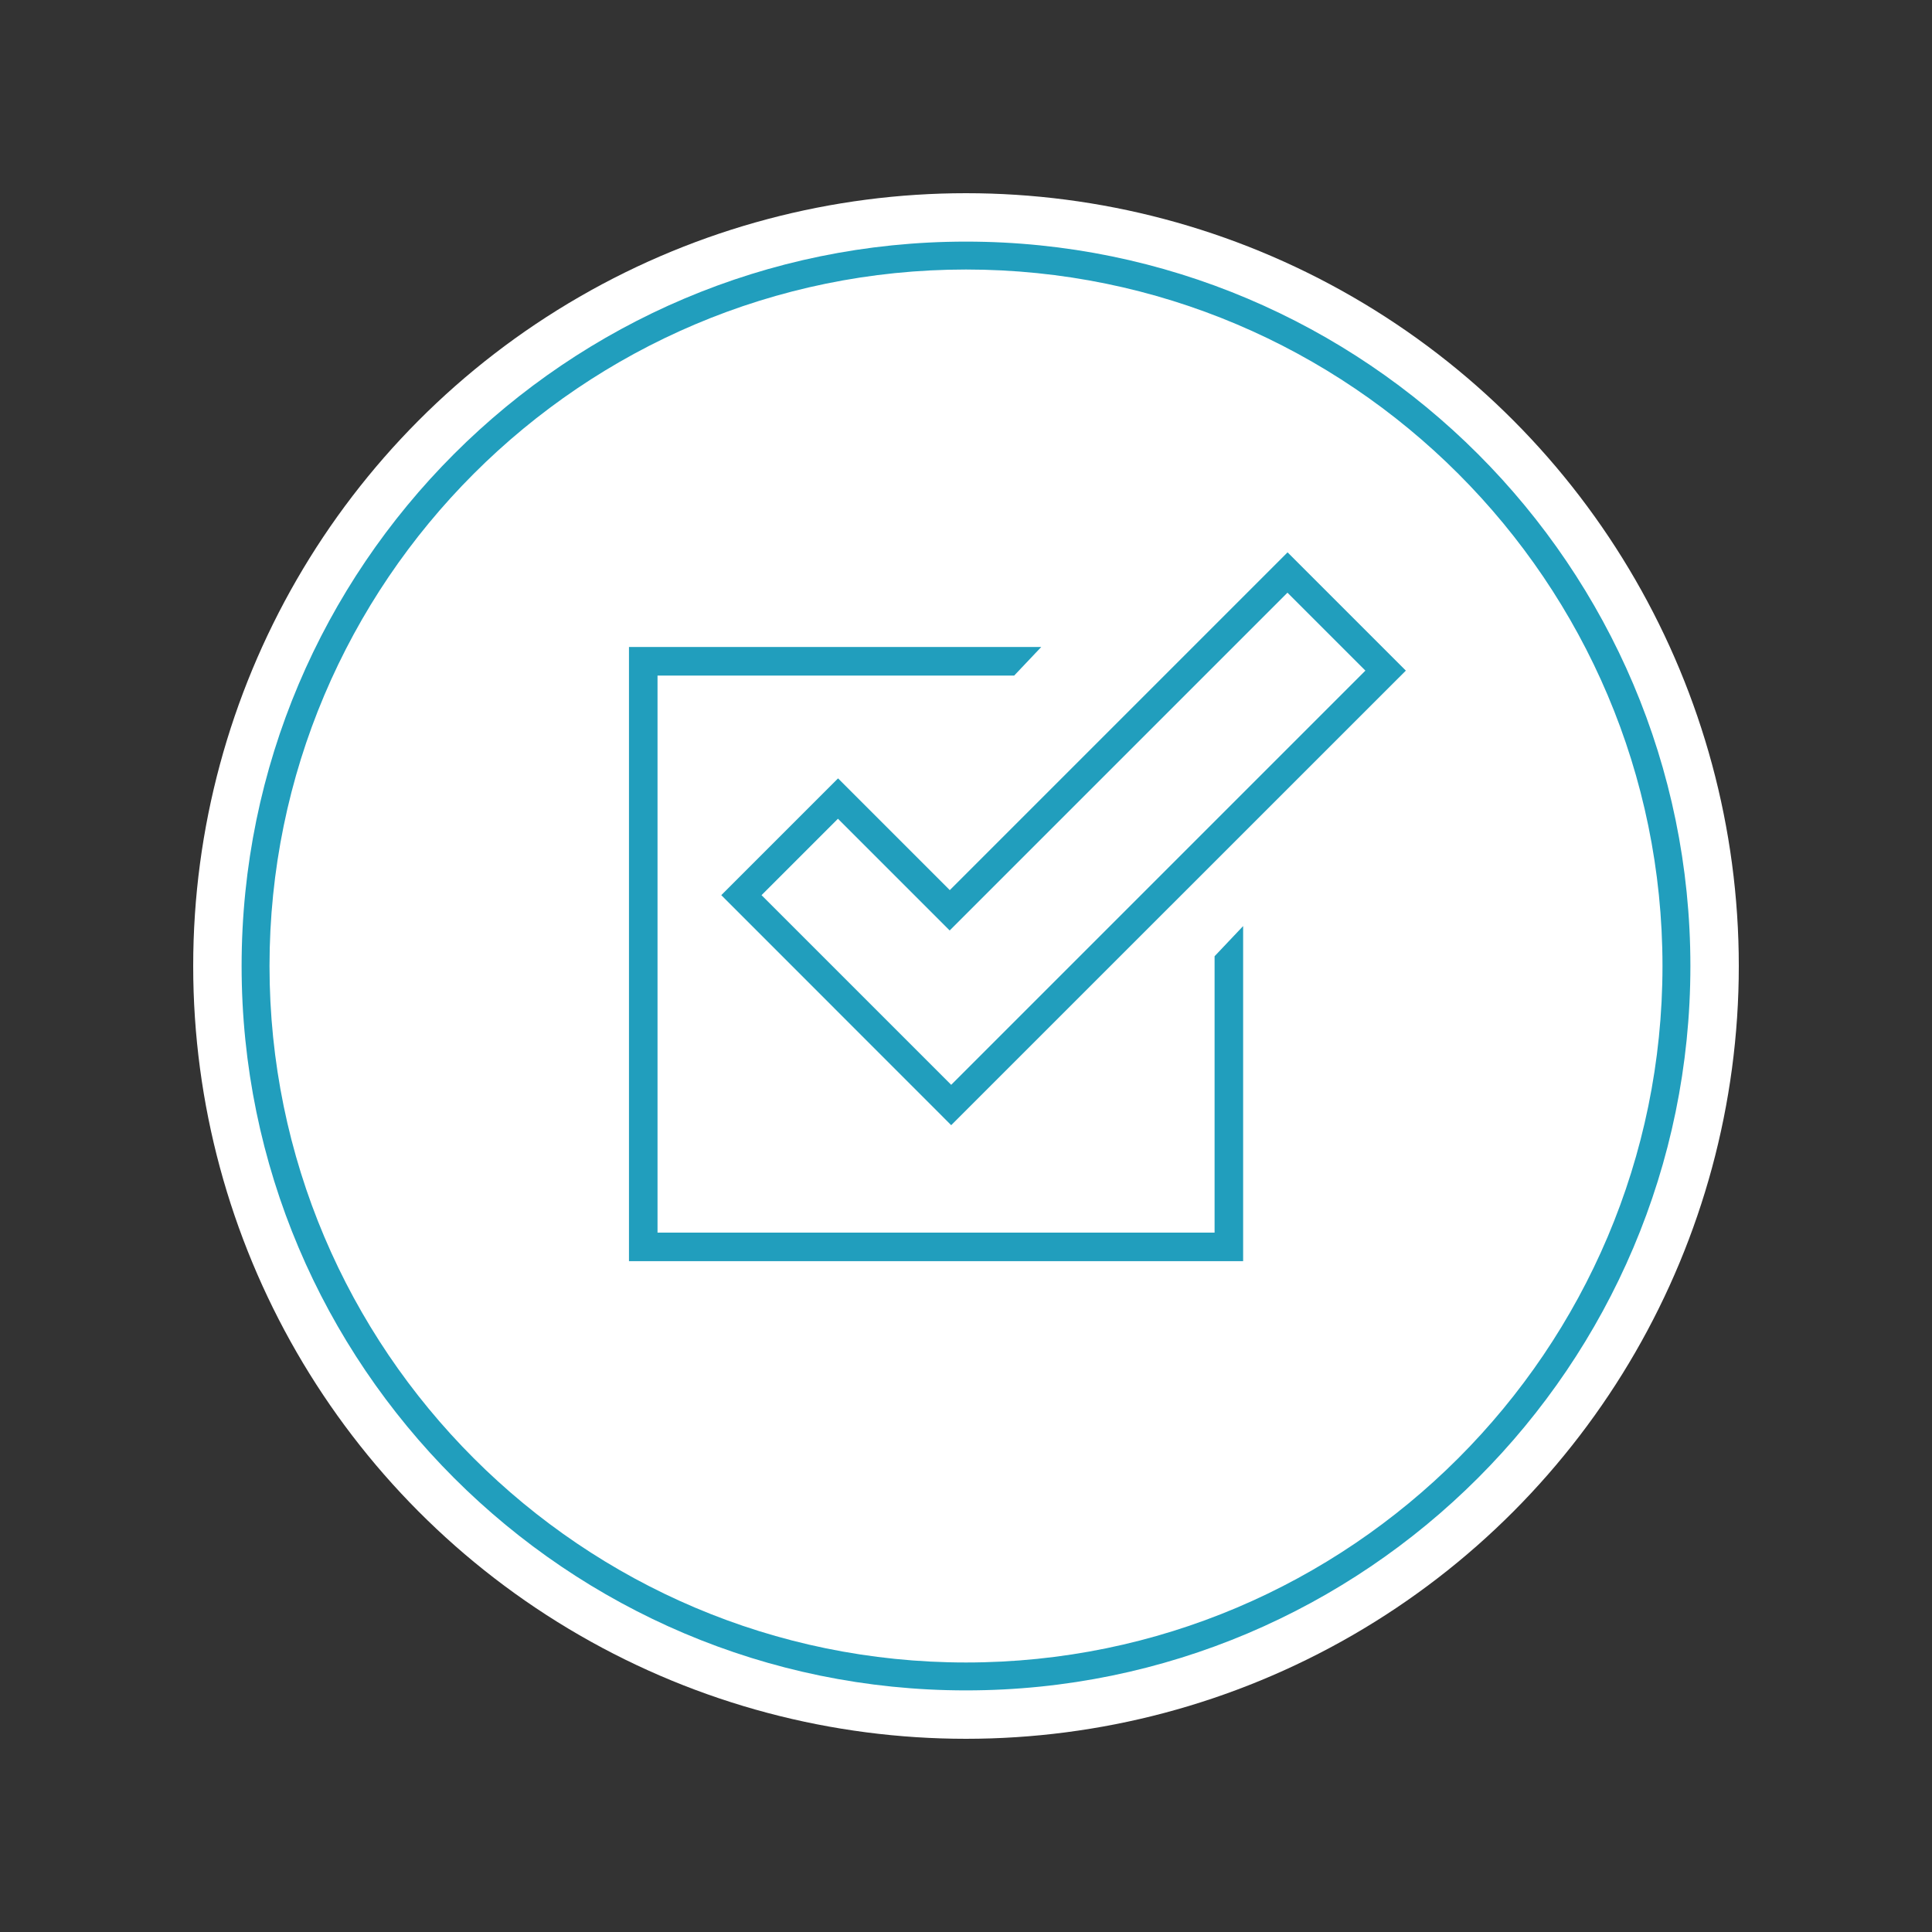
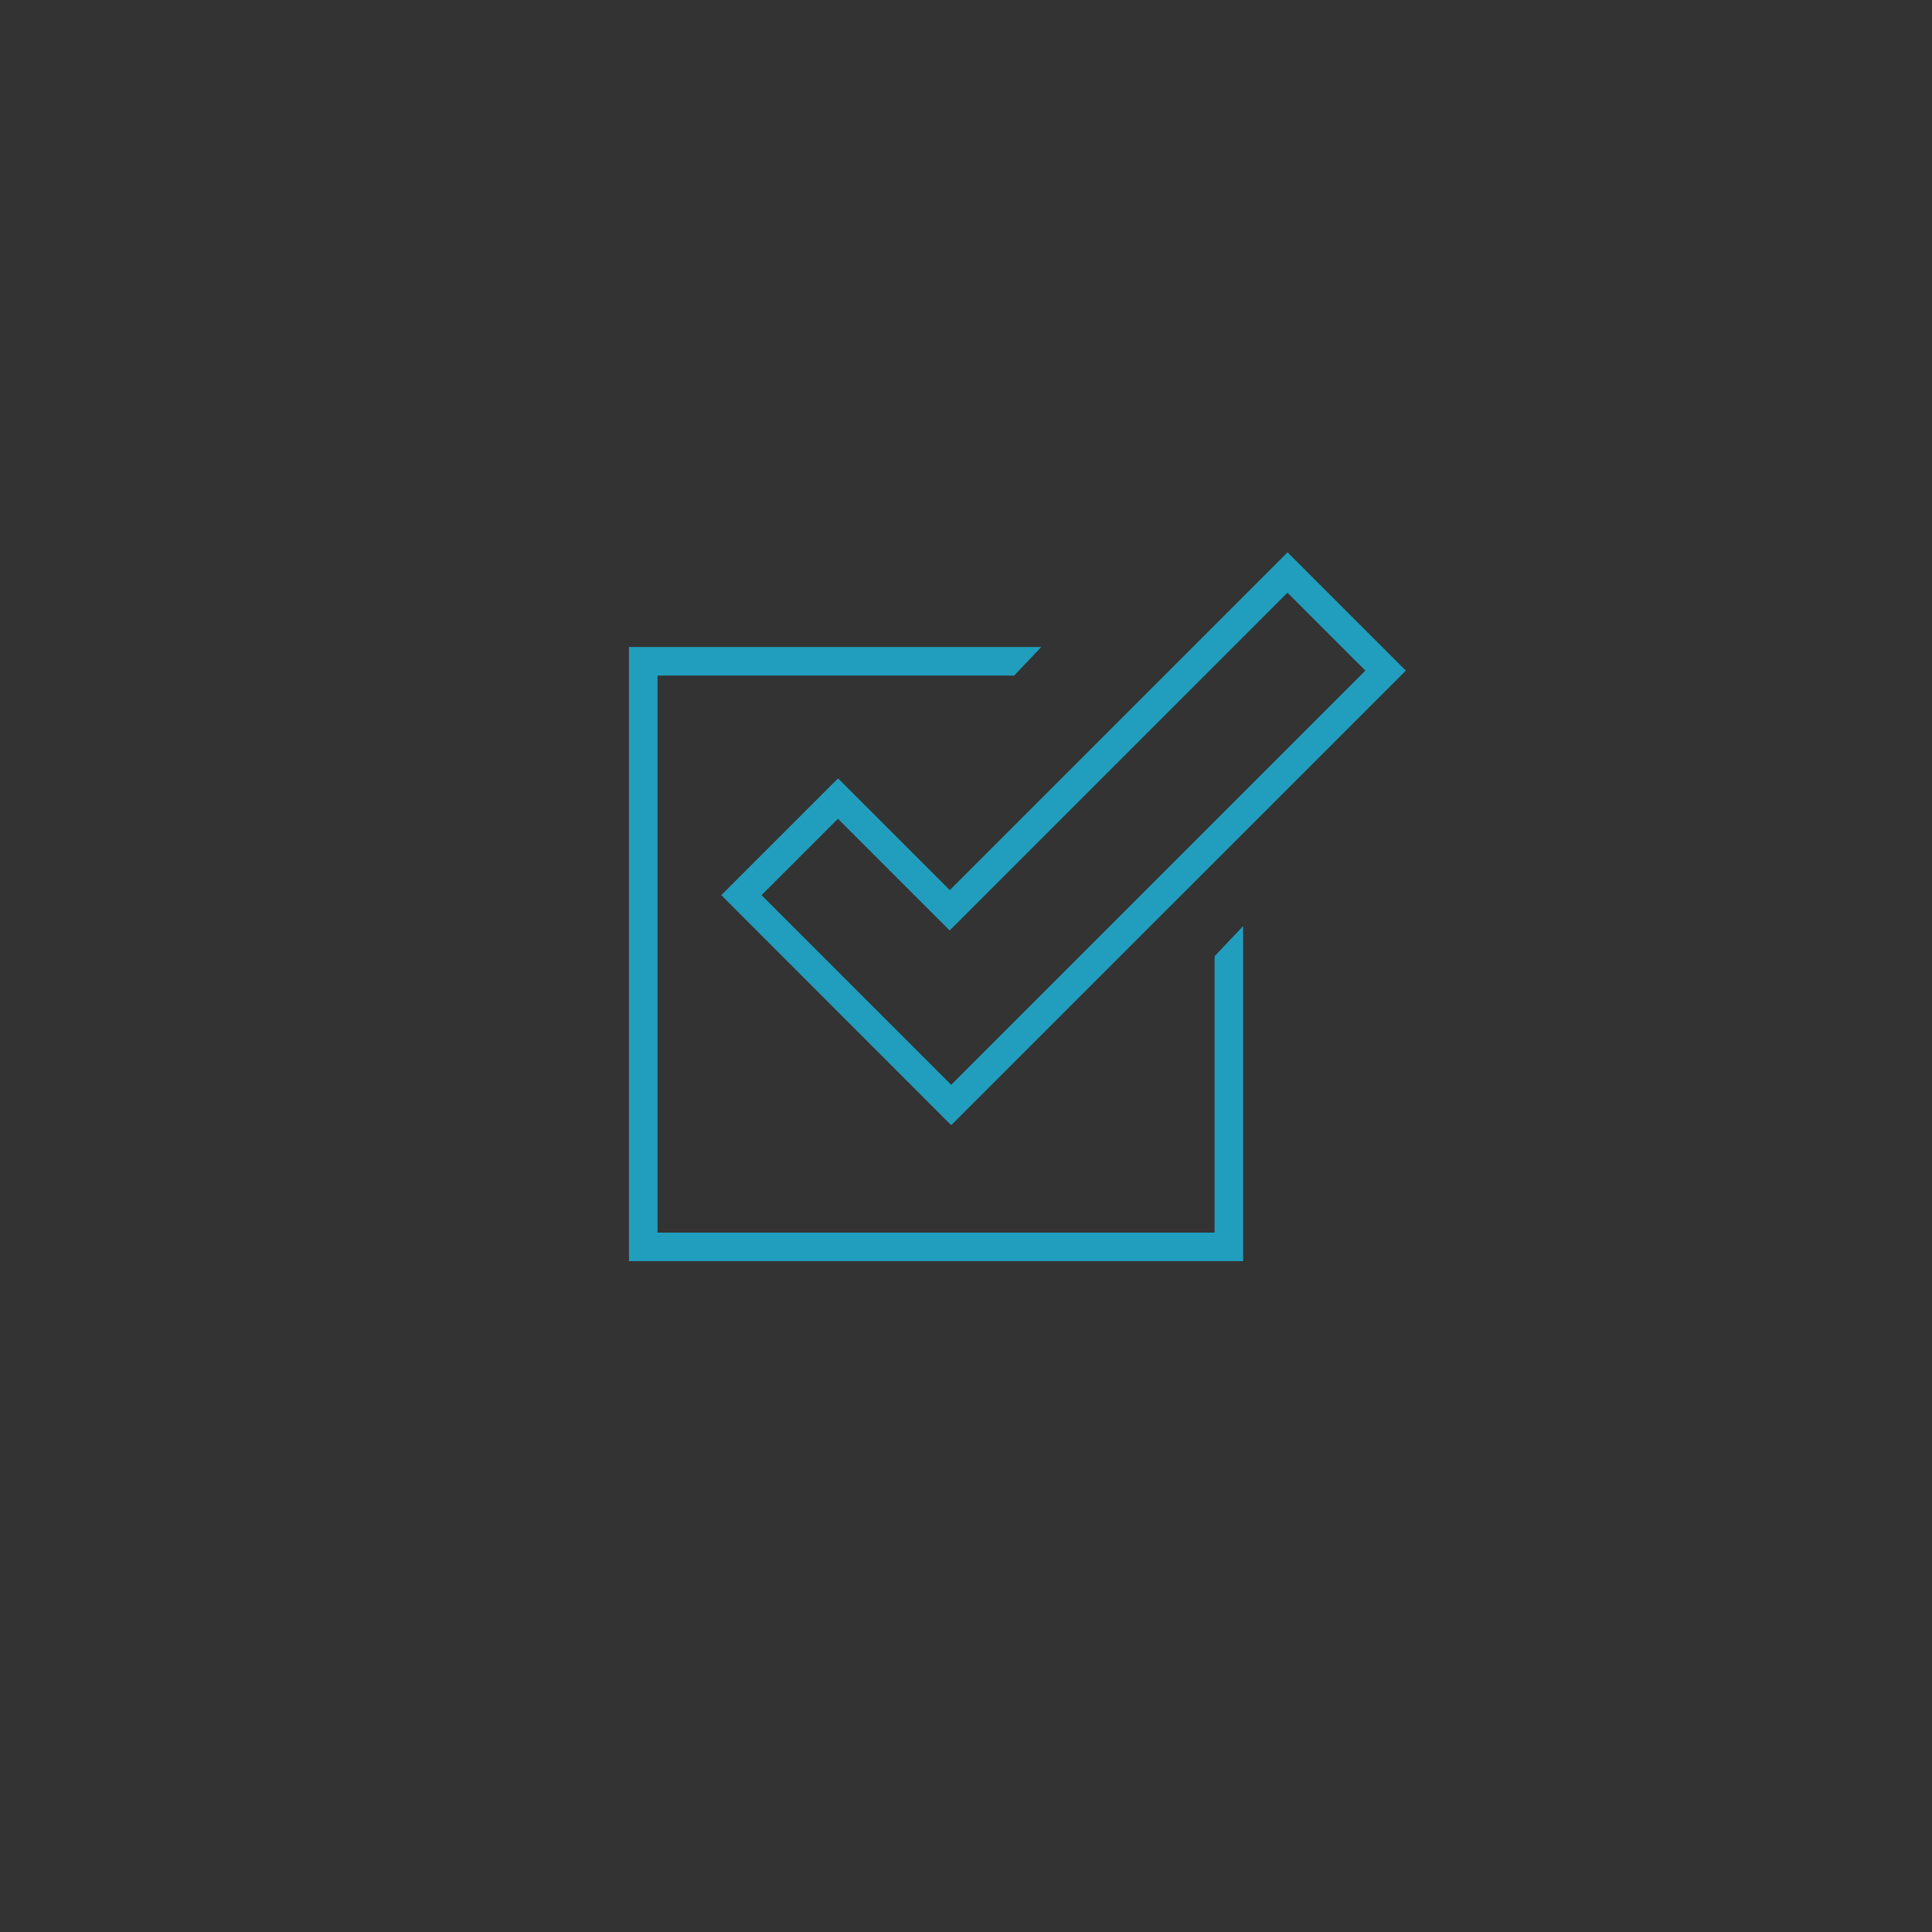
<svg xmlns="http://www.w3.org/2000/svg" version="1.1" id="Layer_1" x="0px" y="0px" viewBox="0 0 180 180" style="enable-background:new 0 0 180 180;" xml:space="preserve">
  <rect x="0" y="0" width="180" height="180" fill="#333333" stroke="none" />
  <style type="text/css">
	.st0{fill:#FFFFFF;}
	.st1{fill:#219EBD;}
</style>
  <g id="container">
    <g>
-       <ellipse class="st0" cx="90" cy="90" rx="72" ry="72" />
-       <path class="st1" d="M90,22.51c-37.21,0-67.49,30.27-67.49,67.49c0,37.21,30.28,67.49,67.49,67.49s67.49-30.27,67.49-67.49    C157.49,52.79,127.21,22.51,90,22.51z M90,154.89c-35.78,0-64.89-29.11-64.89-64.89S54.22,25.11,90,25.11S154.89,54.22,154.89,90    S125.78,154.89,90,154.89z" />
-     </g>
+       </g>
  </g>
  <g id="Reliable">
    <g>
      <path class="st1" d="M88.62,104.83L67.2,83.4l10.88-10.88l10.41,10.41l31.47-31.47l11.02,11.02L88.62,104.83z M70.95,83.4    l17.67,17.67l38.59-38.59l-7.26-7.26L88.48,86.69L78.07,76.28L70.95,83.4z" />
      <polygon class="st1" points="113.16,89.09 113.16,114.84 61.26,114.84 61.26,62.94 94.49,62.94 97.01,60.28 58.6,60.28     58.6,117.5 115.82,117.5 115.82,86.28   " />
    </g>
  </g>
</svg>